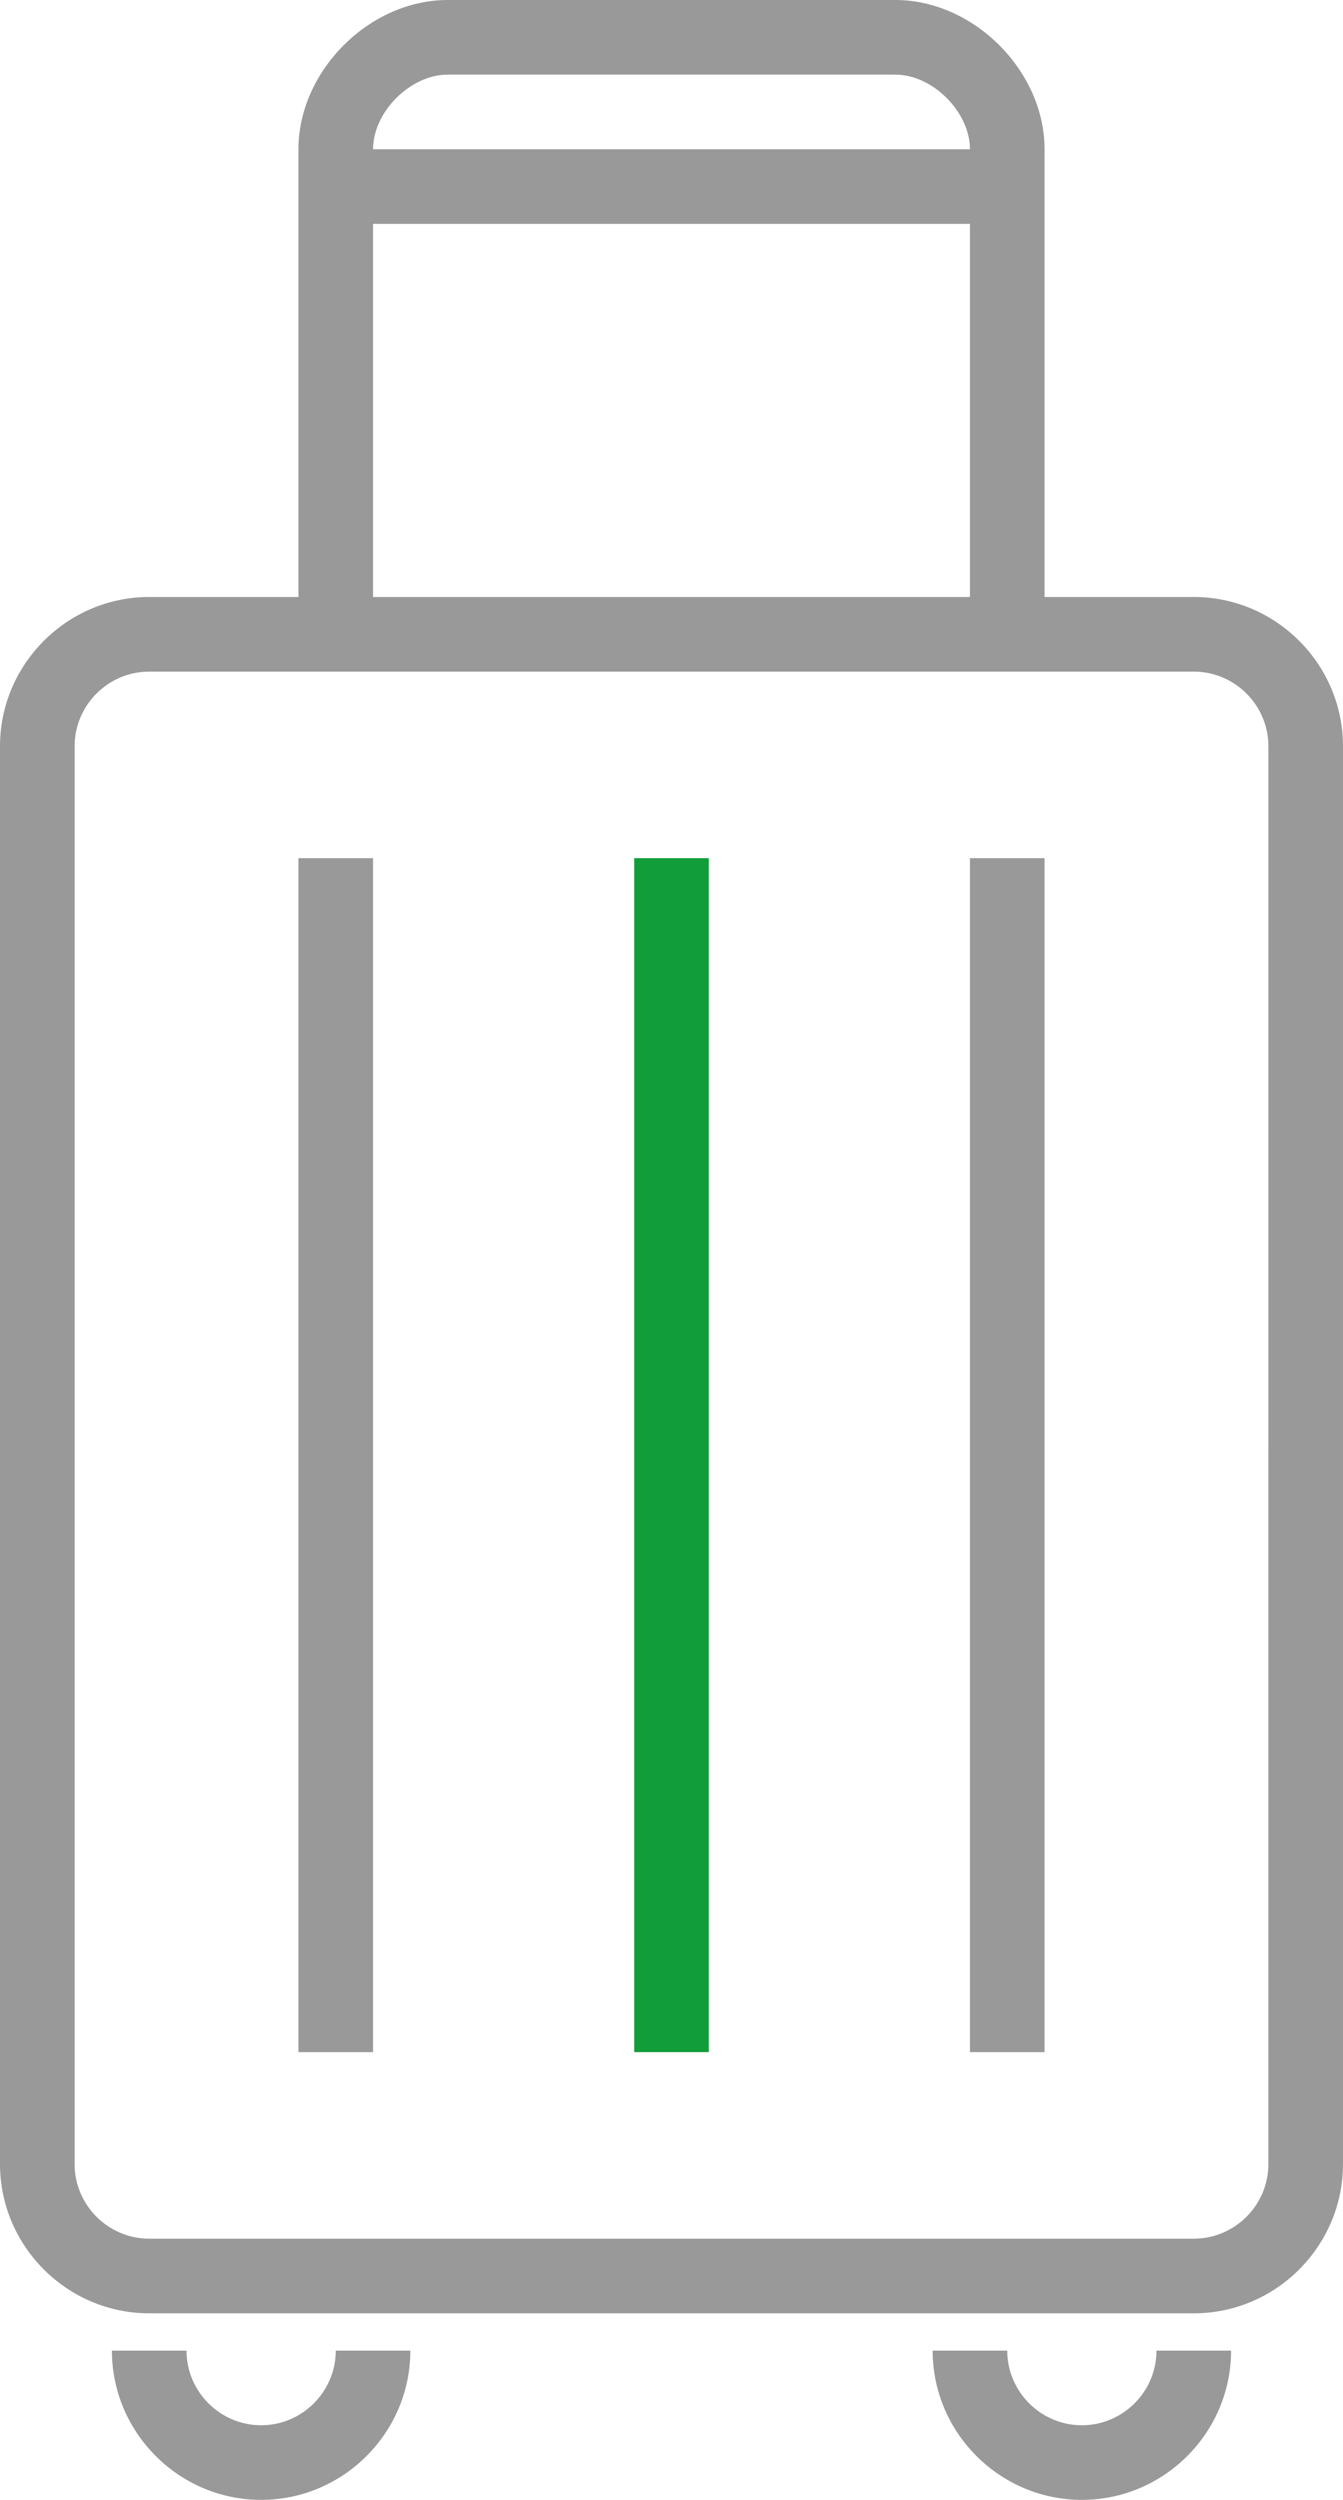
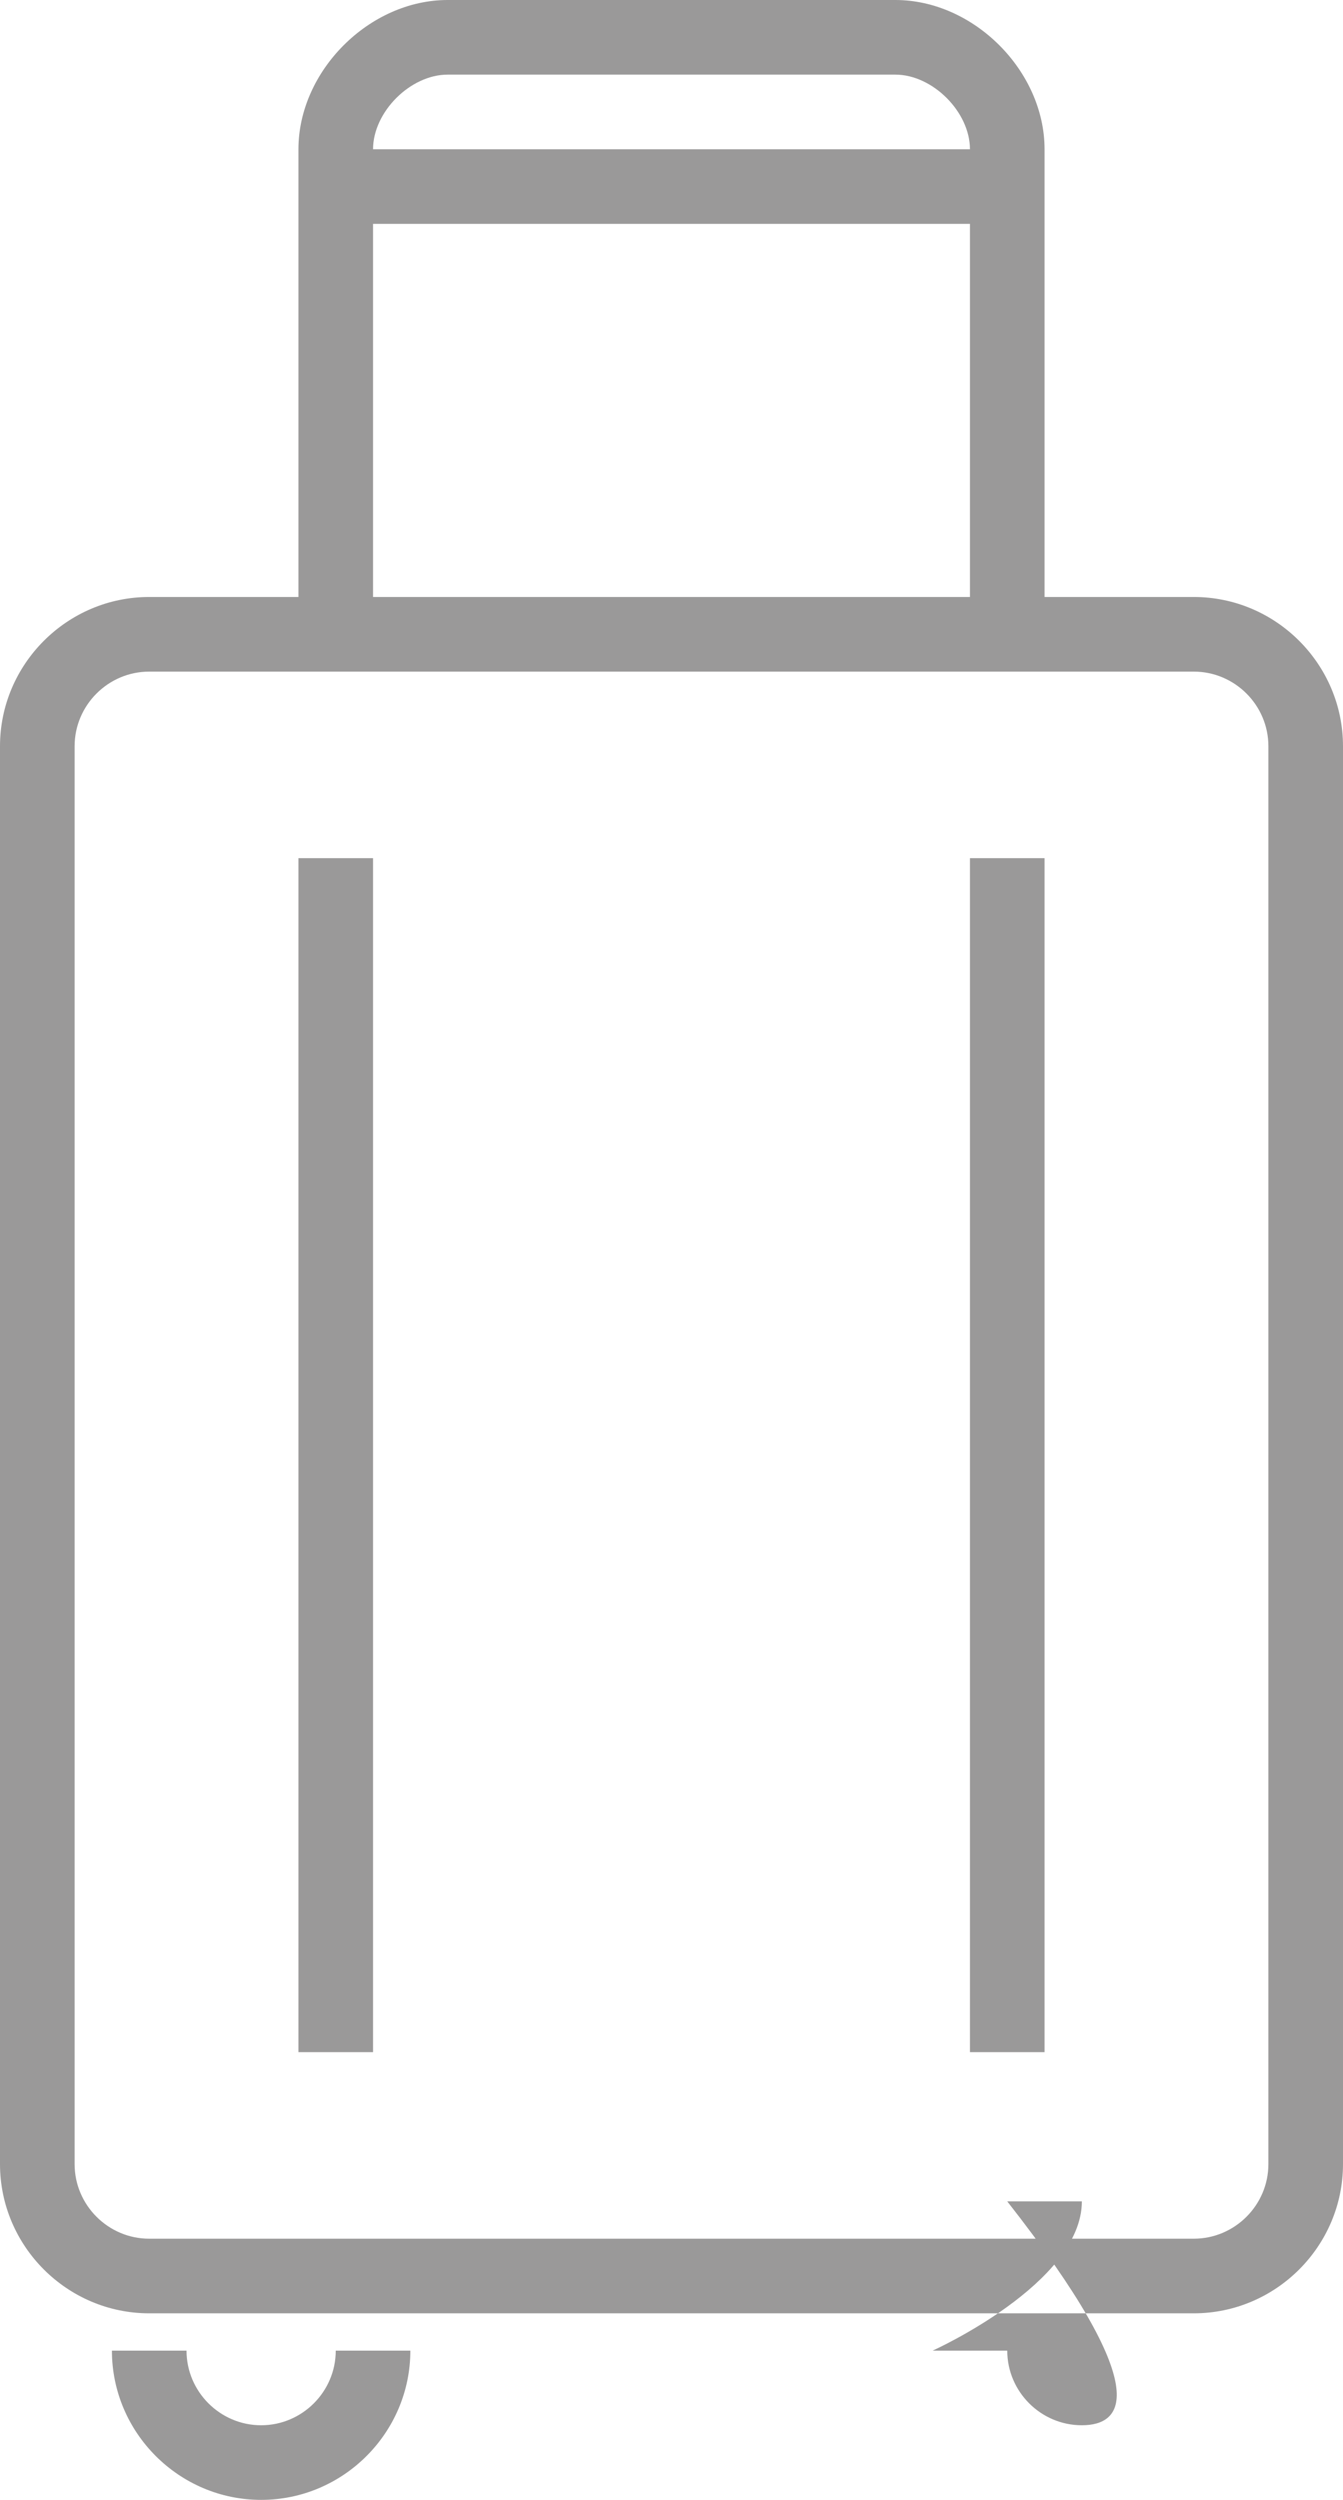
<svg xmlns="http://www.w3.org/2000/svg" version="1.1" class="svg-wrapper" x="0px" y="0px" width="36px" height="67px" viewBox="0 0 36 67" style="enable-background:new 0 0 36 67;" xml:space="preserve">
  <g>
-     <rect class="layer-1" x="17" y="23" fill="#119d39" width="2" height="32" />
-   </g>
-   <path class="layer-2" fill="#9a9999" d="M32,16h-4V4c0-2.1-1.9-4-4-4H12C9.9,0,8,1.9,8,4v12H4c-2.2,0-4,1.8-4,4v38c0,2.2,1.8,4,4,4h28c2.2,0,4-1.8,4-4  V20C36,17.8,34.2,16,32,16z M12,2h12c1,0,2,1,2,2H10C10,3,11,2,12,2z M10,6h16v10H10V6z M34,58c0,1.1-0.9,2-2,2H4c-1.1,0-2-0.9-2-2  V20c0-1.1,0.9-2,2-2h28c1.1,0,2,0.9,2,2V58z M8,55h2V23H8V55z M26,55h2V23h-2V55z M7,65c-1.1,0-2-0.9-2-2H3c0,2.2,1.8,4,4,4  s4-1.8,4-4H9C9,64.1,8.1,65,7,65z M29,65c-1.1,0-2-0.9-2-2h-2c0,2.2,1.8,4,4,4s4-1.8,4-4h-2C31,64.1,30.1,65,29,65z" />
+     </g>
+   <path class="layer-2" fill="#9a9999" d="M32,16h-4V4c0-2.1-1.9-4-4-4H12C9.9,0,8,1.9,8,4v12H4c-2.2,0-4,1.8-4,4v38c0,2.2,1.8,4,4,4h28c2.2,0,4-1.8,4-4  V20C36,17.8,34.2,16,32,16z M12,2h12c1,0,2,1,2,2H10C10,3,11,2,12,2z M10,6h16v10H10V6z M34,58c0,1.1-0.9,2-2,2H4c-1.1,0-2-0.9-2-2  V20c0-1.1,0.9-2,2-2h28c1.1,0,2,0.9,2,2V58z M8,55h2V23H8V55z M26,55h2V23h-2V55z M7,65c-1.1,0-2-0.9-2-2H3c0,2.2,1.8,4,4,4  s4-1.8,4-4H9C9,64.1,8.1,65,7,65z M29,65c-1.1,0-2-0.9-2-2h-2s4-1.8,4-4h-2C31,64.1,30.1,65,29,65z" />
</svg>